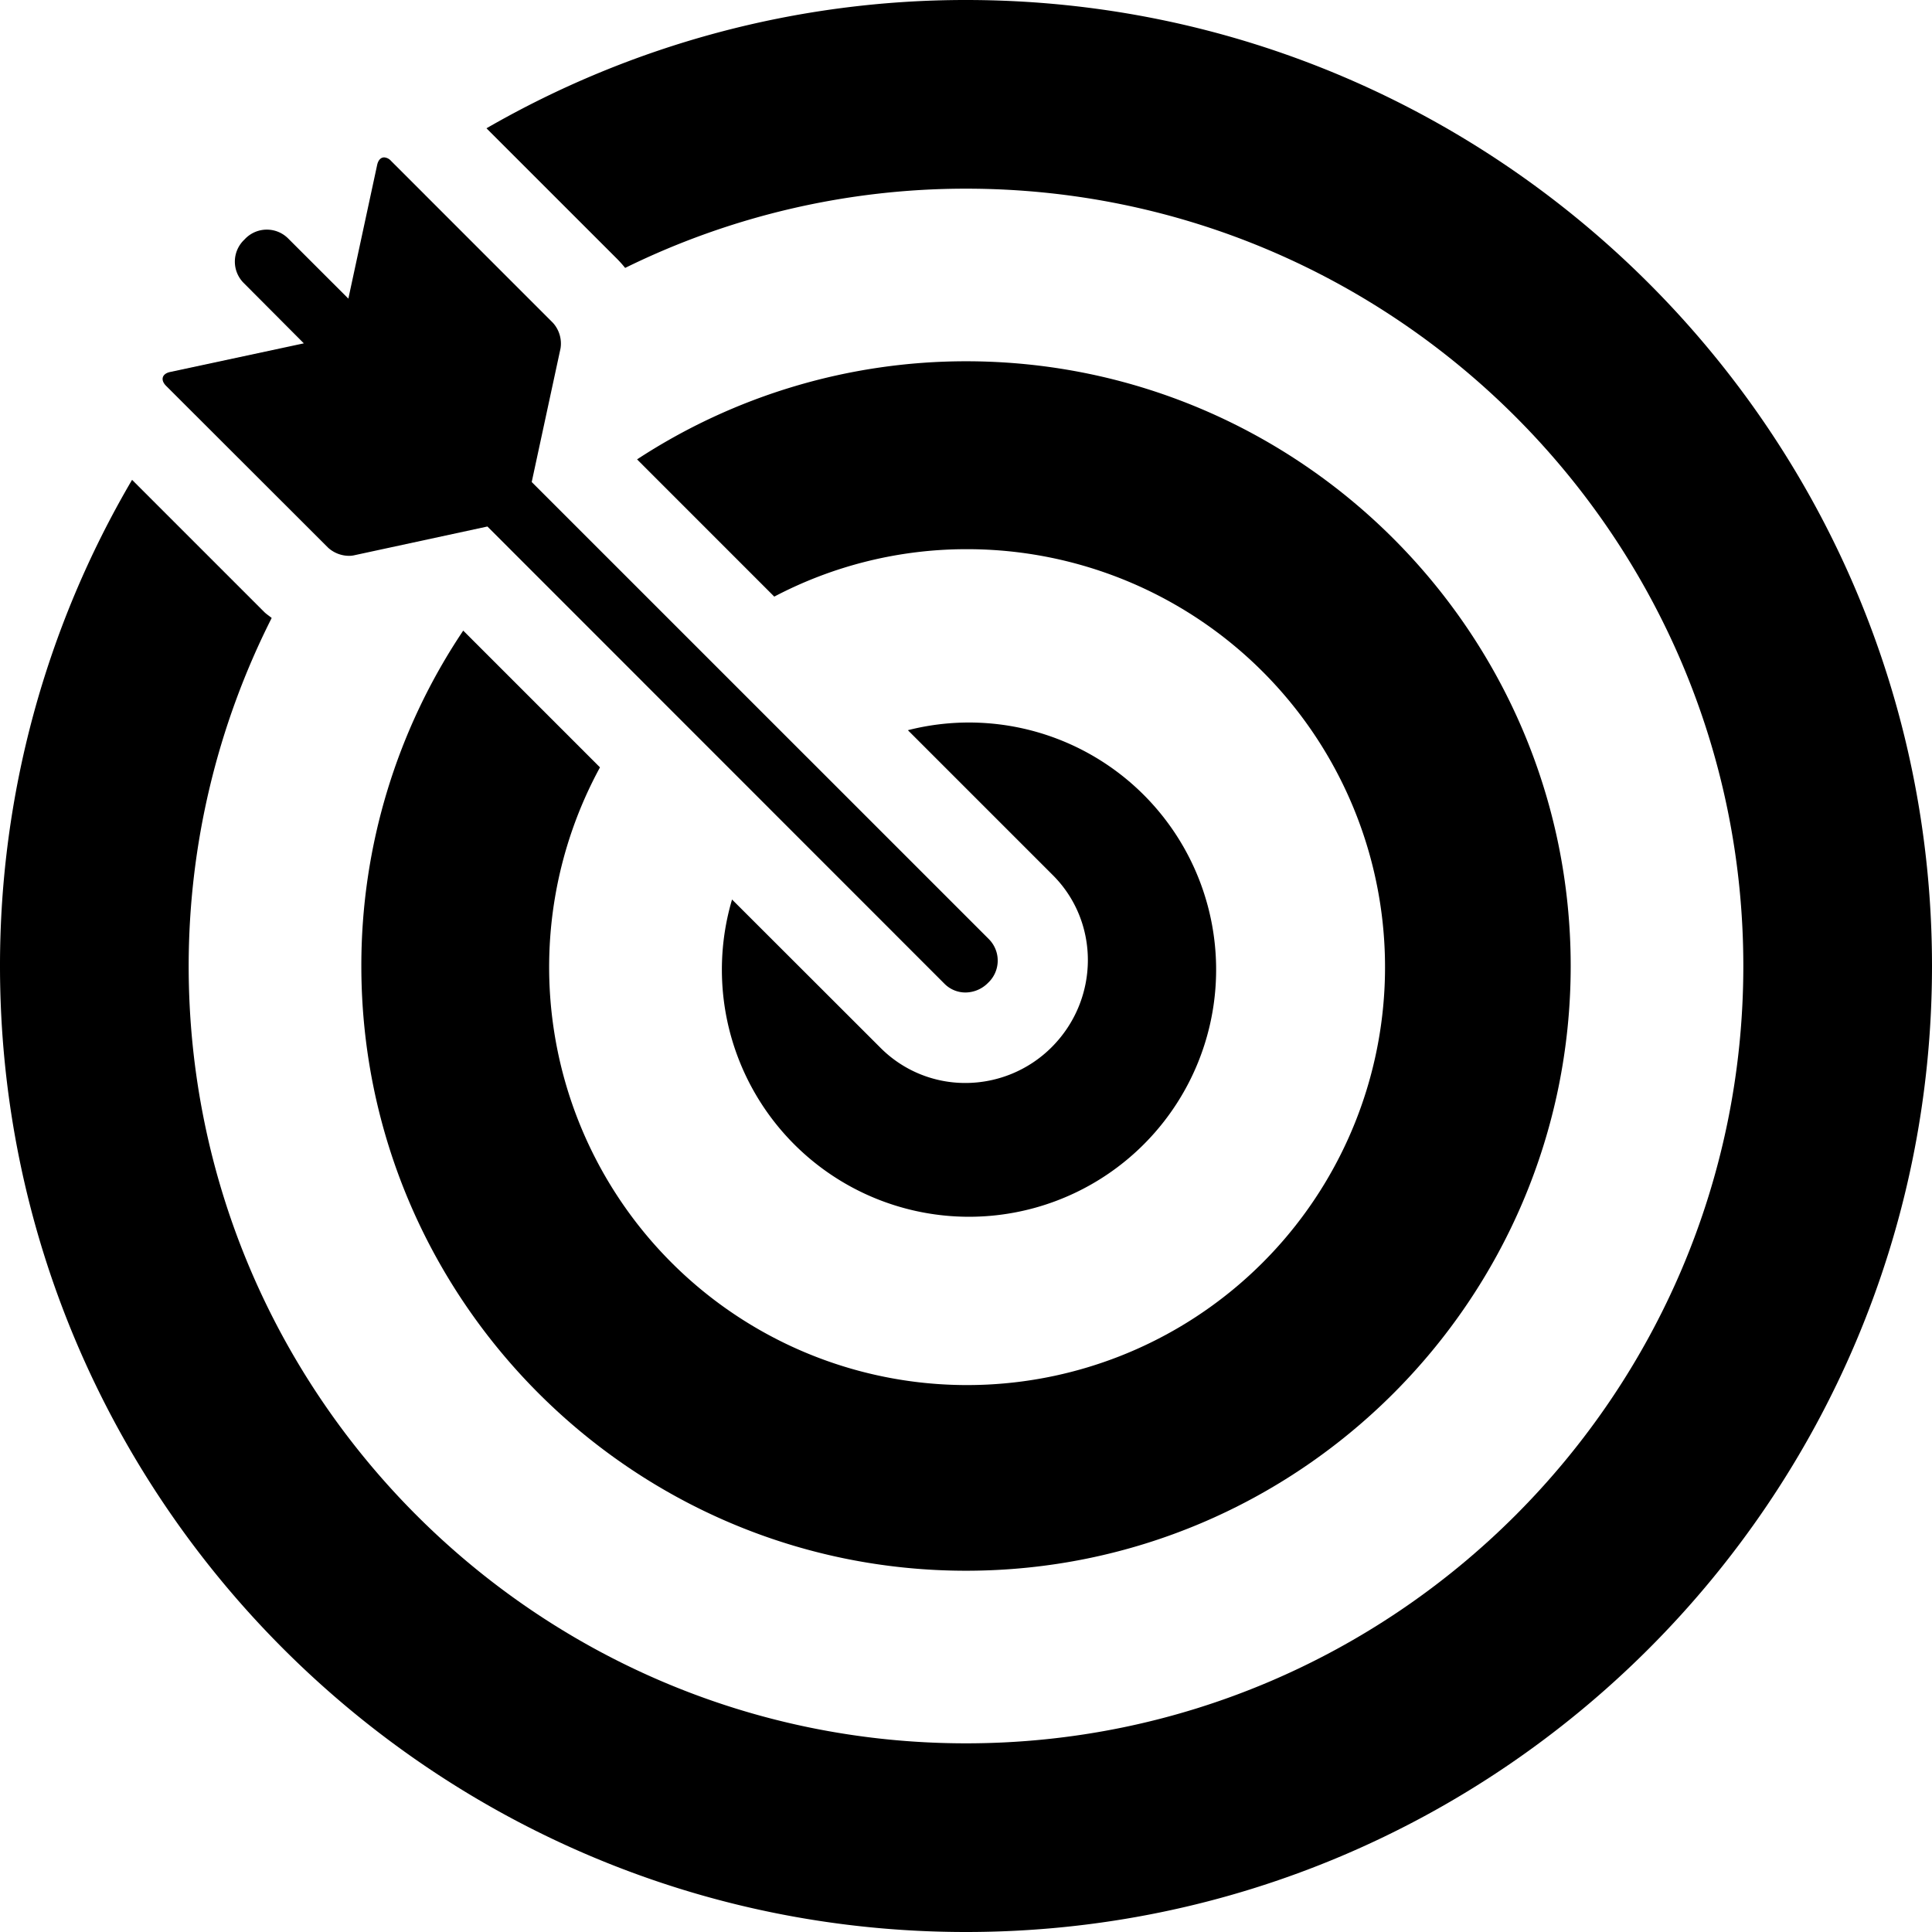
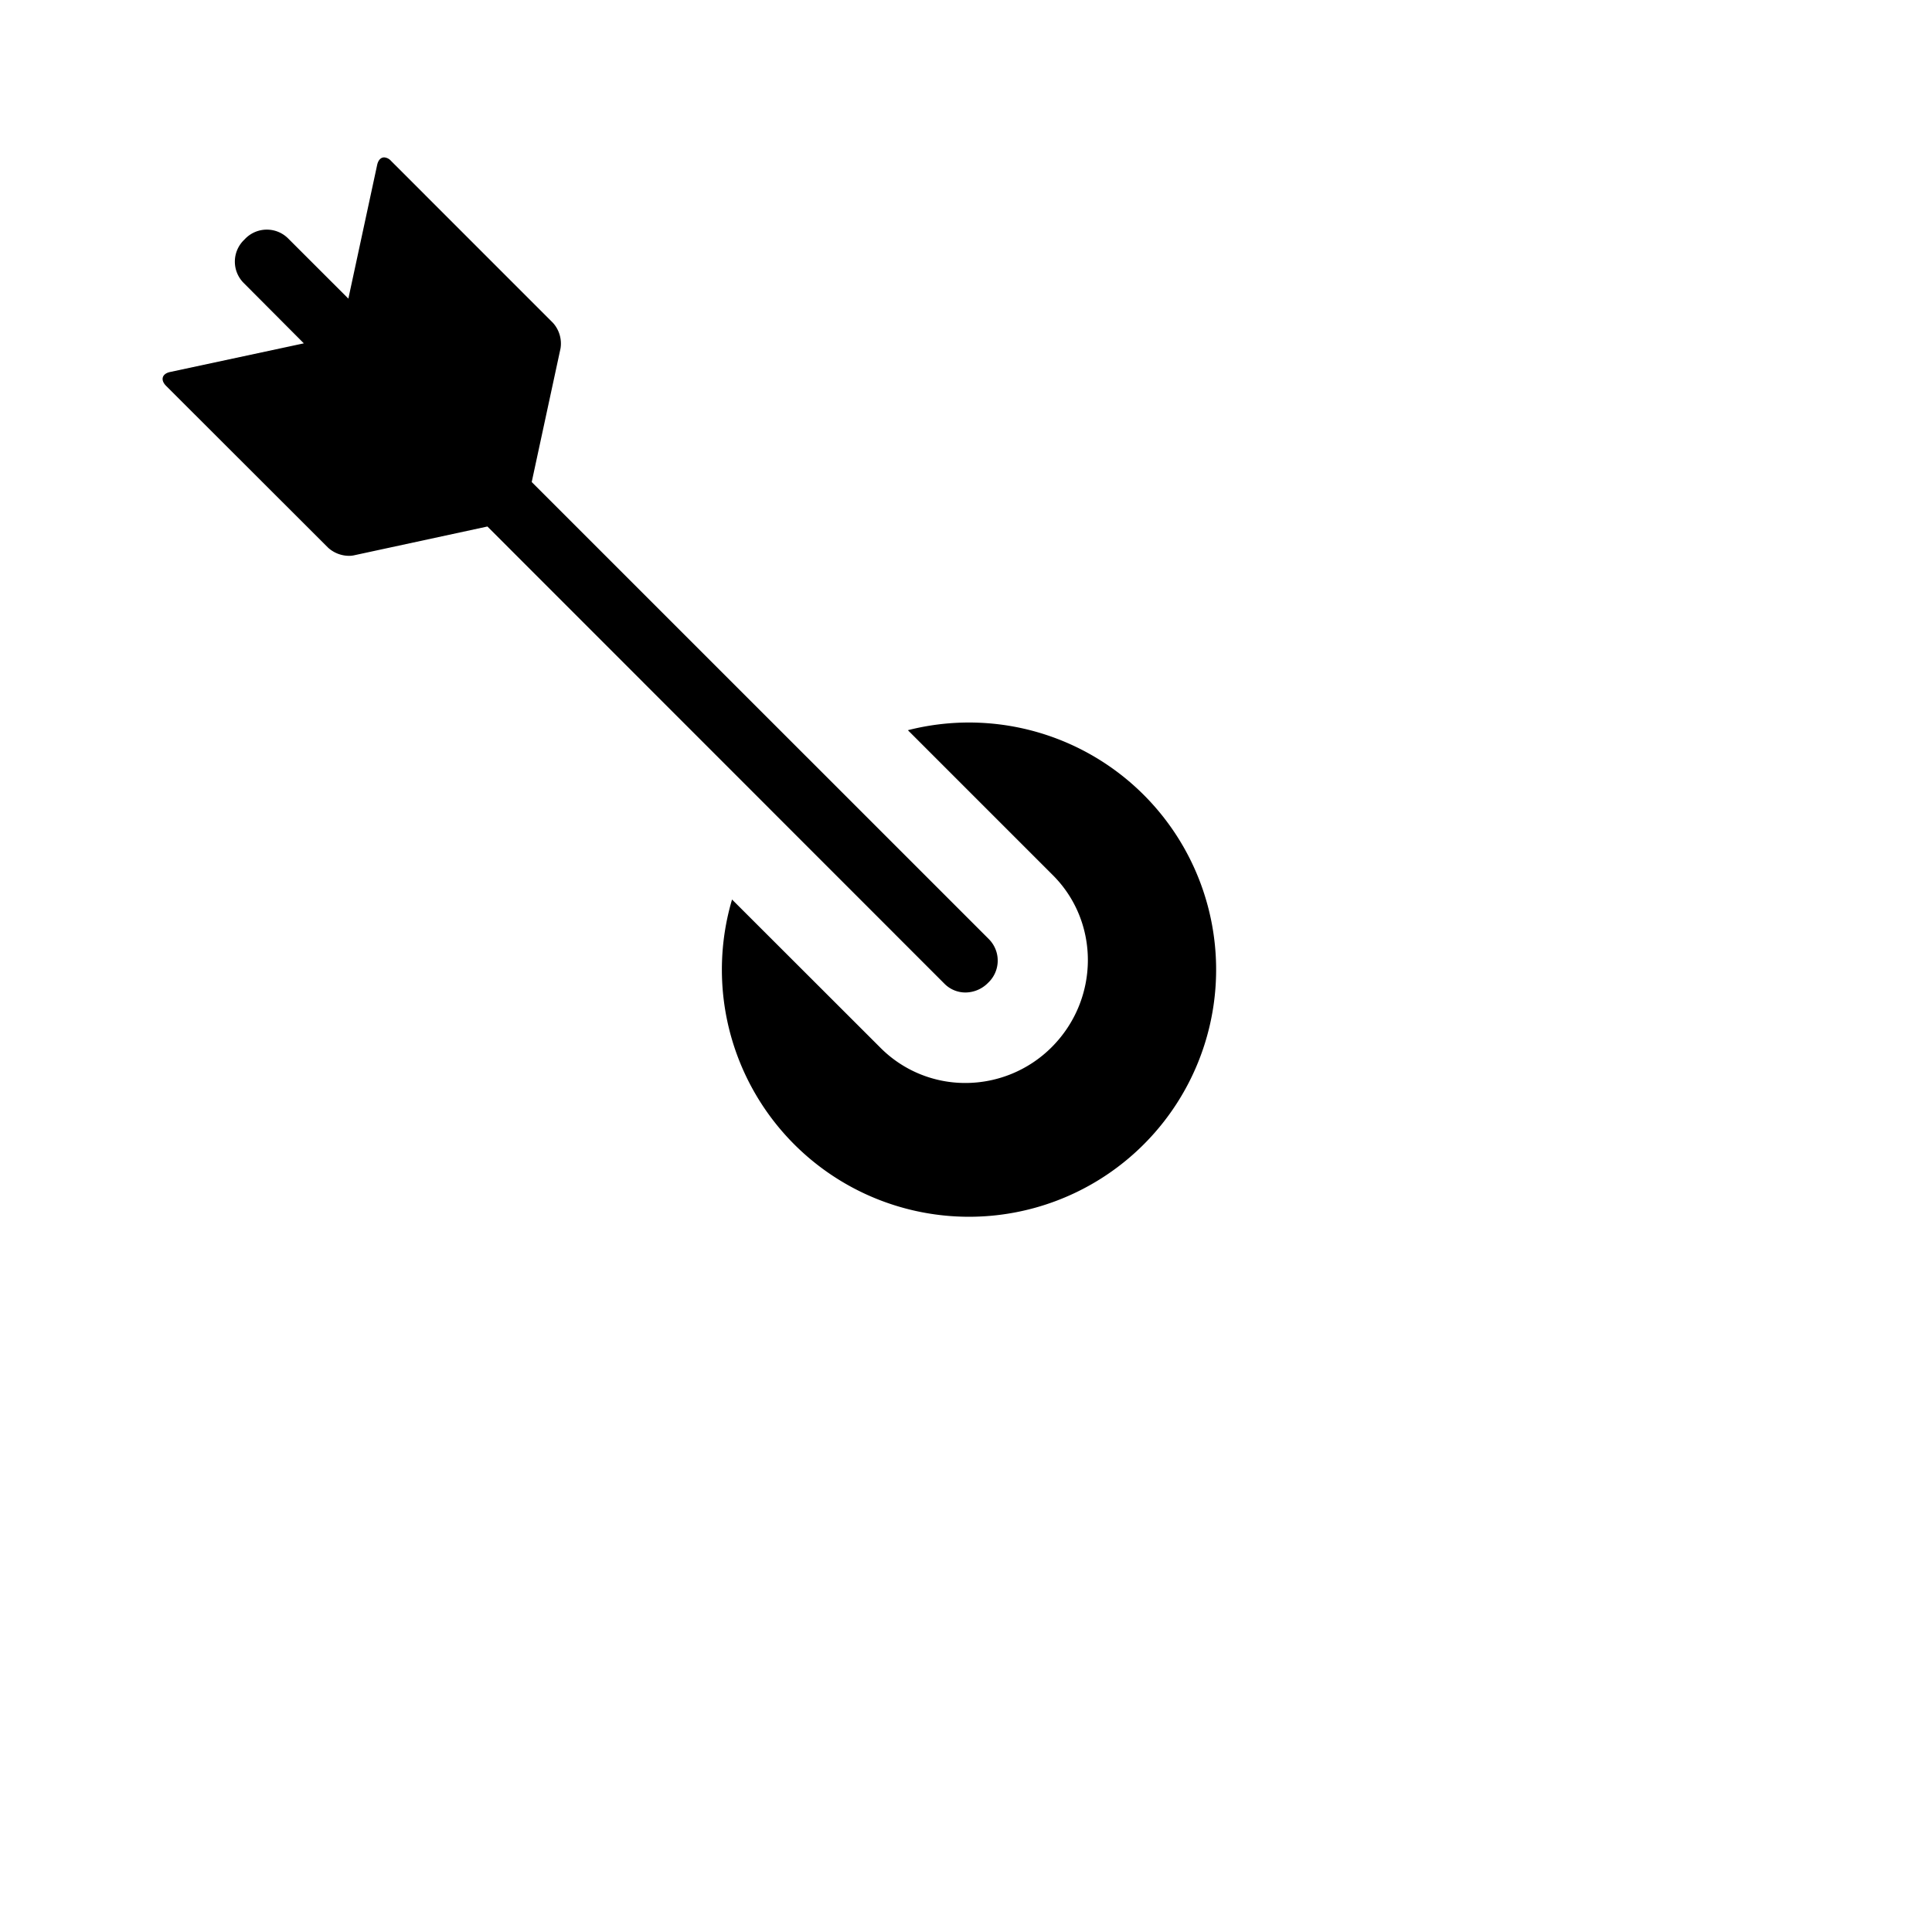
<svg xmlns="http://www.w3.org/2000/svg" id="Layer_1" height="512" viewBox="0 0 512 512" width="512" data-name="Layer 1">
  <g fill="rgb(0,0,0)">
    <path d="m255.85 287a31.66 31.66 0 0 1 -22.53-9.34l-39.32-39.28a65.49 65.49 0 1 0 46.6-44.87l38.43 38.43c12.45 12.45 12.35 32.83-.28 45.53a32.35 32.35 0 0 1 -22.9 9.53z" />
-     <path d="m122.76 167.12a159.24 159.24 0 0 0 -27 88.88c0 88.37 71.9 160.26 160.26 160.26s160.23-71.89 160.23-160.26-71.89-160.26-160.25-160.26a159.19 159.19 0 0 0 -87.17 26l36.36 36.37a109.45 109.45 0 0 1 50.81-12.57 110.76 110.76 0 1 1 -97 57.82z" />
-     <path d="m256 0a254.16 254.16 0 0 0 -127.08 34l34.61 34.6a30.87 30.87 0 0 1 2.14 2.4 204.52 204.52 0 0 1 90.33-21c113.59 0 206 92.41 206 206s-92.42 206-206 206-206-92.42-206-206a204.65 204.65 0 0 1 22-92.23c-.65-.55-1.39-1-2-1.61l-35-35a254.2 254.2 0 0 0 -35 128.84c0 141.16 114.84 256 256 256s256-114.84 256-256-114.84-256-256-256z" />
    <path d="m87 145.19a8.31 8.31 0 0 0 5.51 2.11 6.11 6.11 0 0 0 1.23-.12l35.43-7.65 121.12 121.17a7.82 7.82 0 0 0 5.56 2.32 8.47 8.47 0 0 0 6-2.56 8.07 8.07 0 0 0 .24-11.55l-121.18-121.17 7.64-35.43a8.2 8.2 0 0 0 -2-6.74l-42.93-42.94a2.66 2.66 0 0 0 -1.81-.92c-.87 0-1.58.7-1.86 2l-7.63 35.43-15.95-15.94a8 8 0 0 0 -11.32 0l-.23.24-.24.24a8 8 0 0 0 0 11.31l15.94 16-35.43 7.59c-2.16.46-2.64 2.1-1.08 3.67z" />
  </g>
</svg>